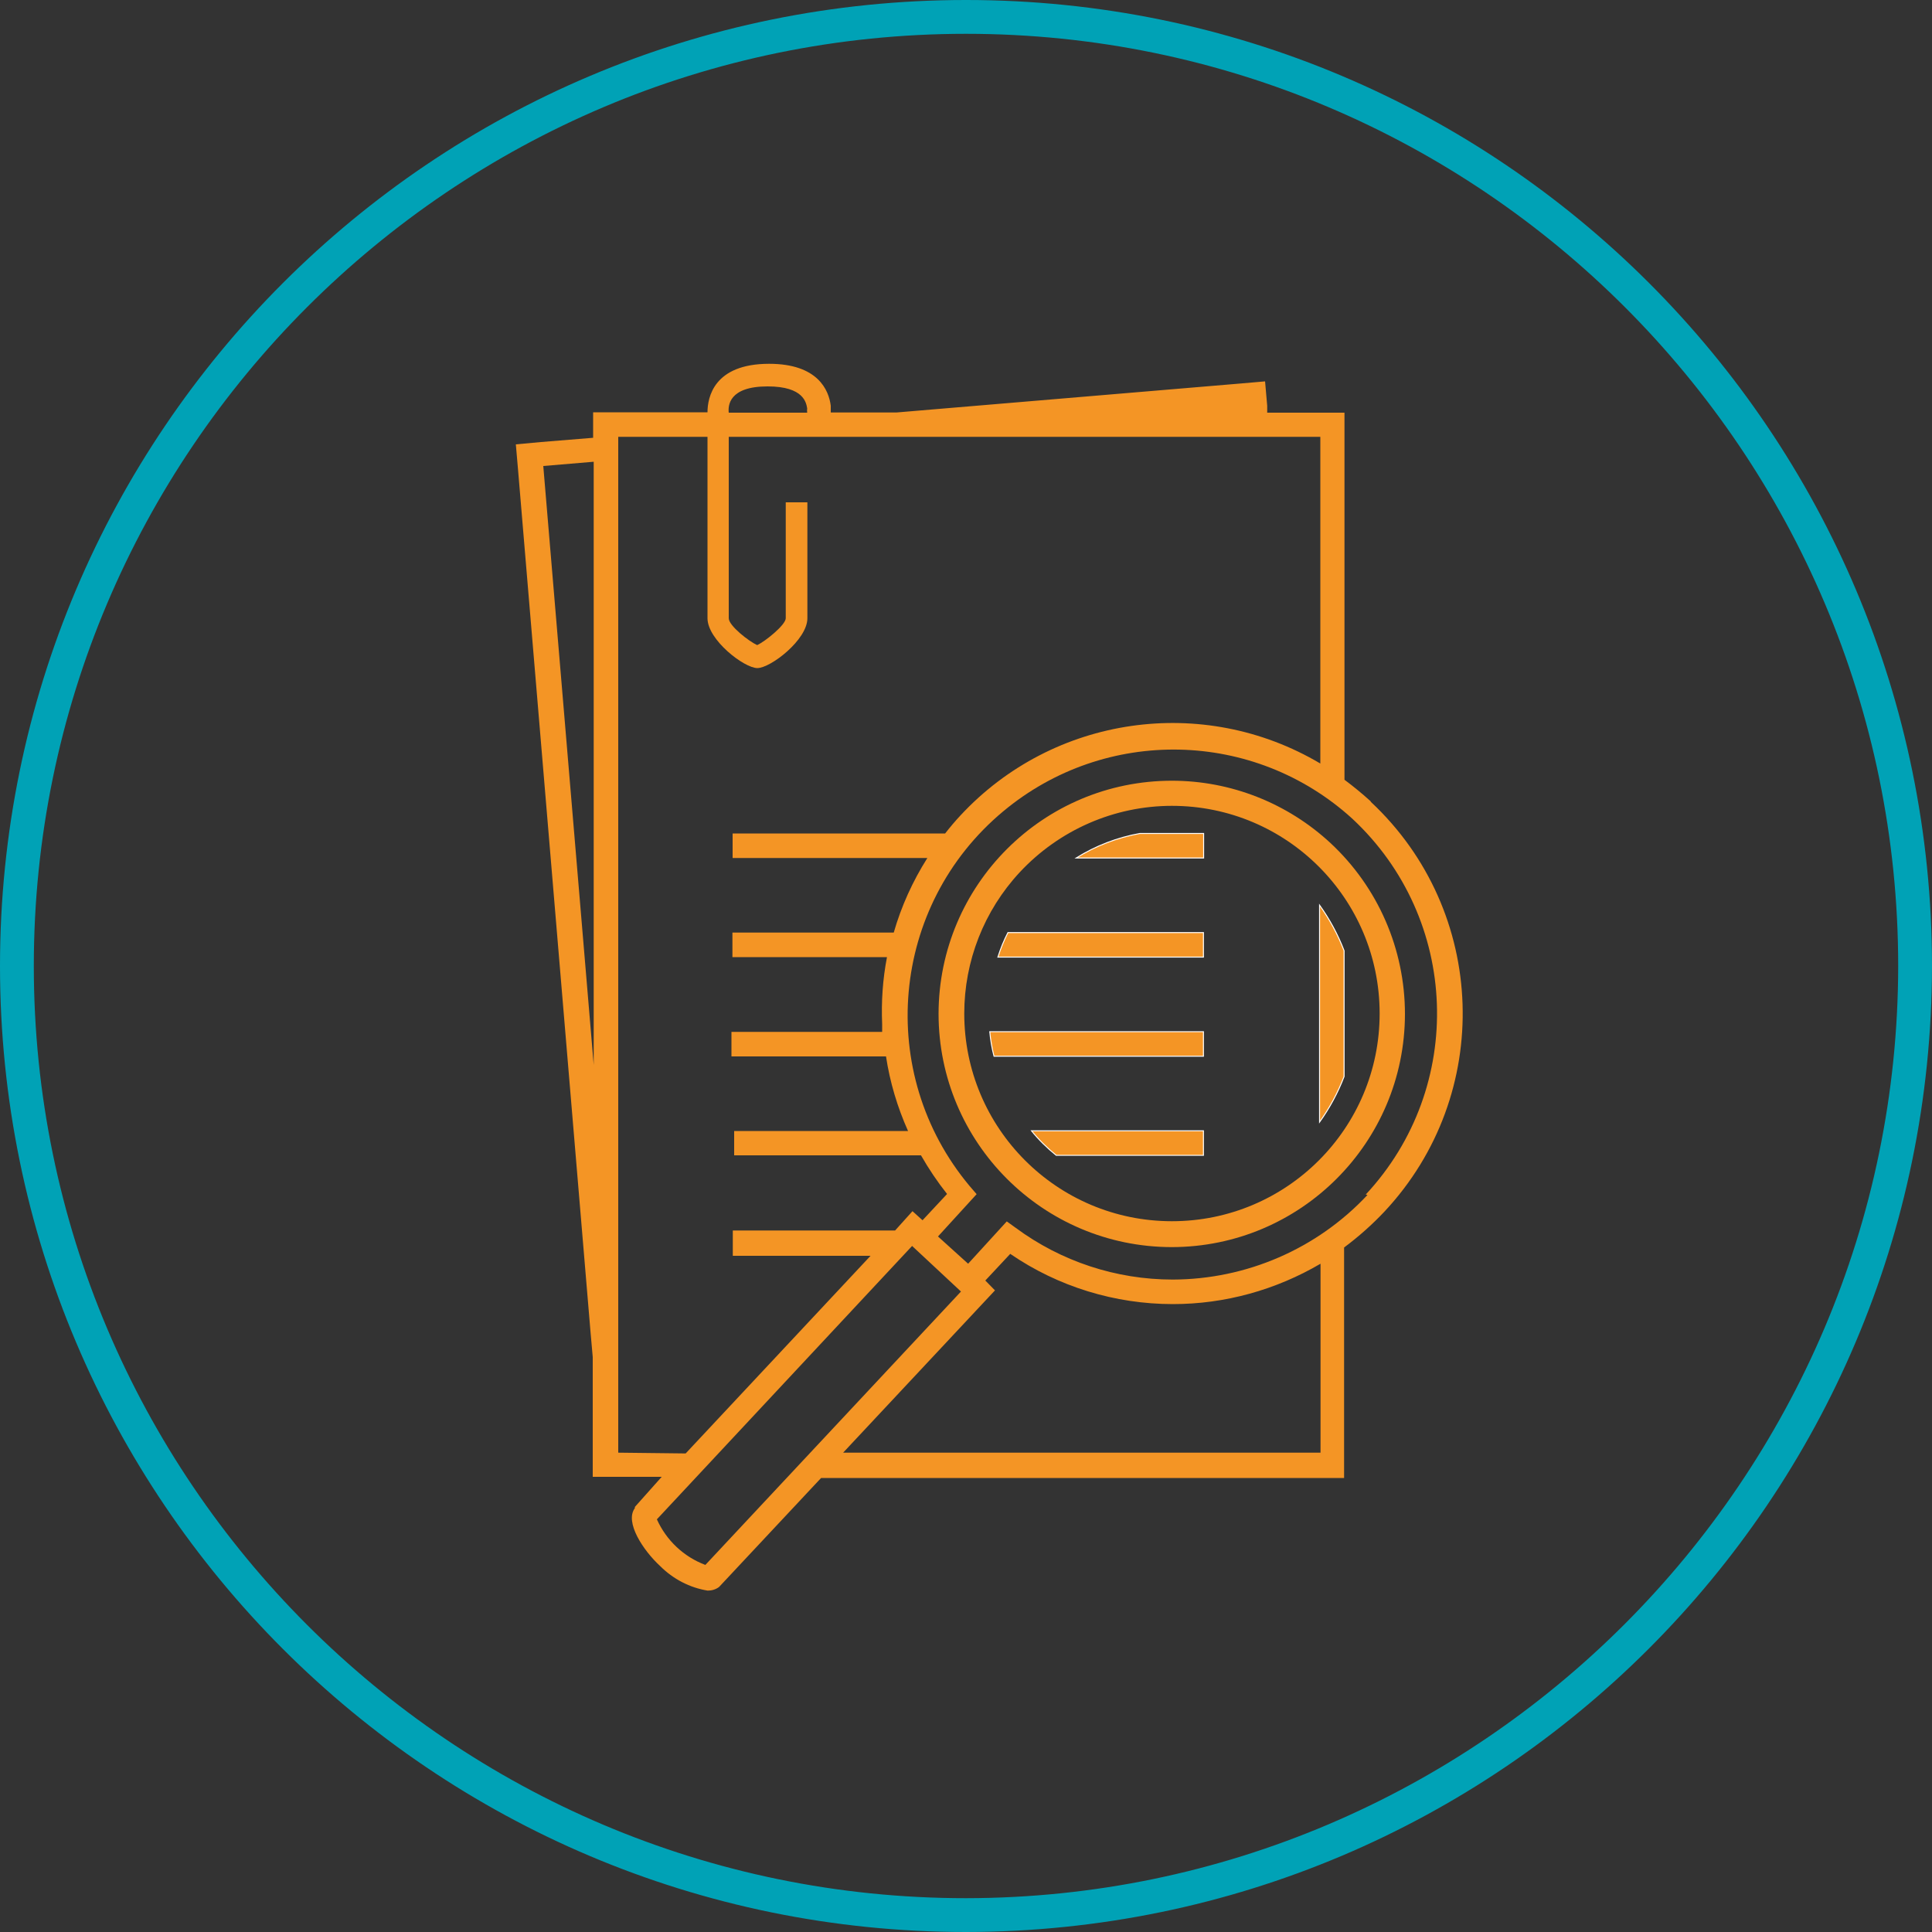
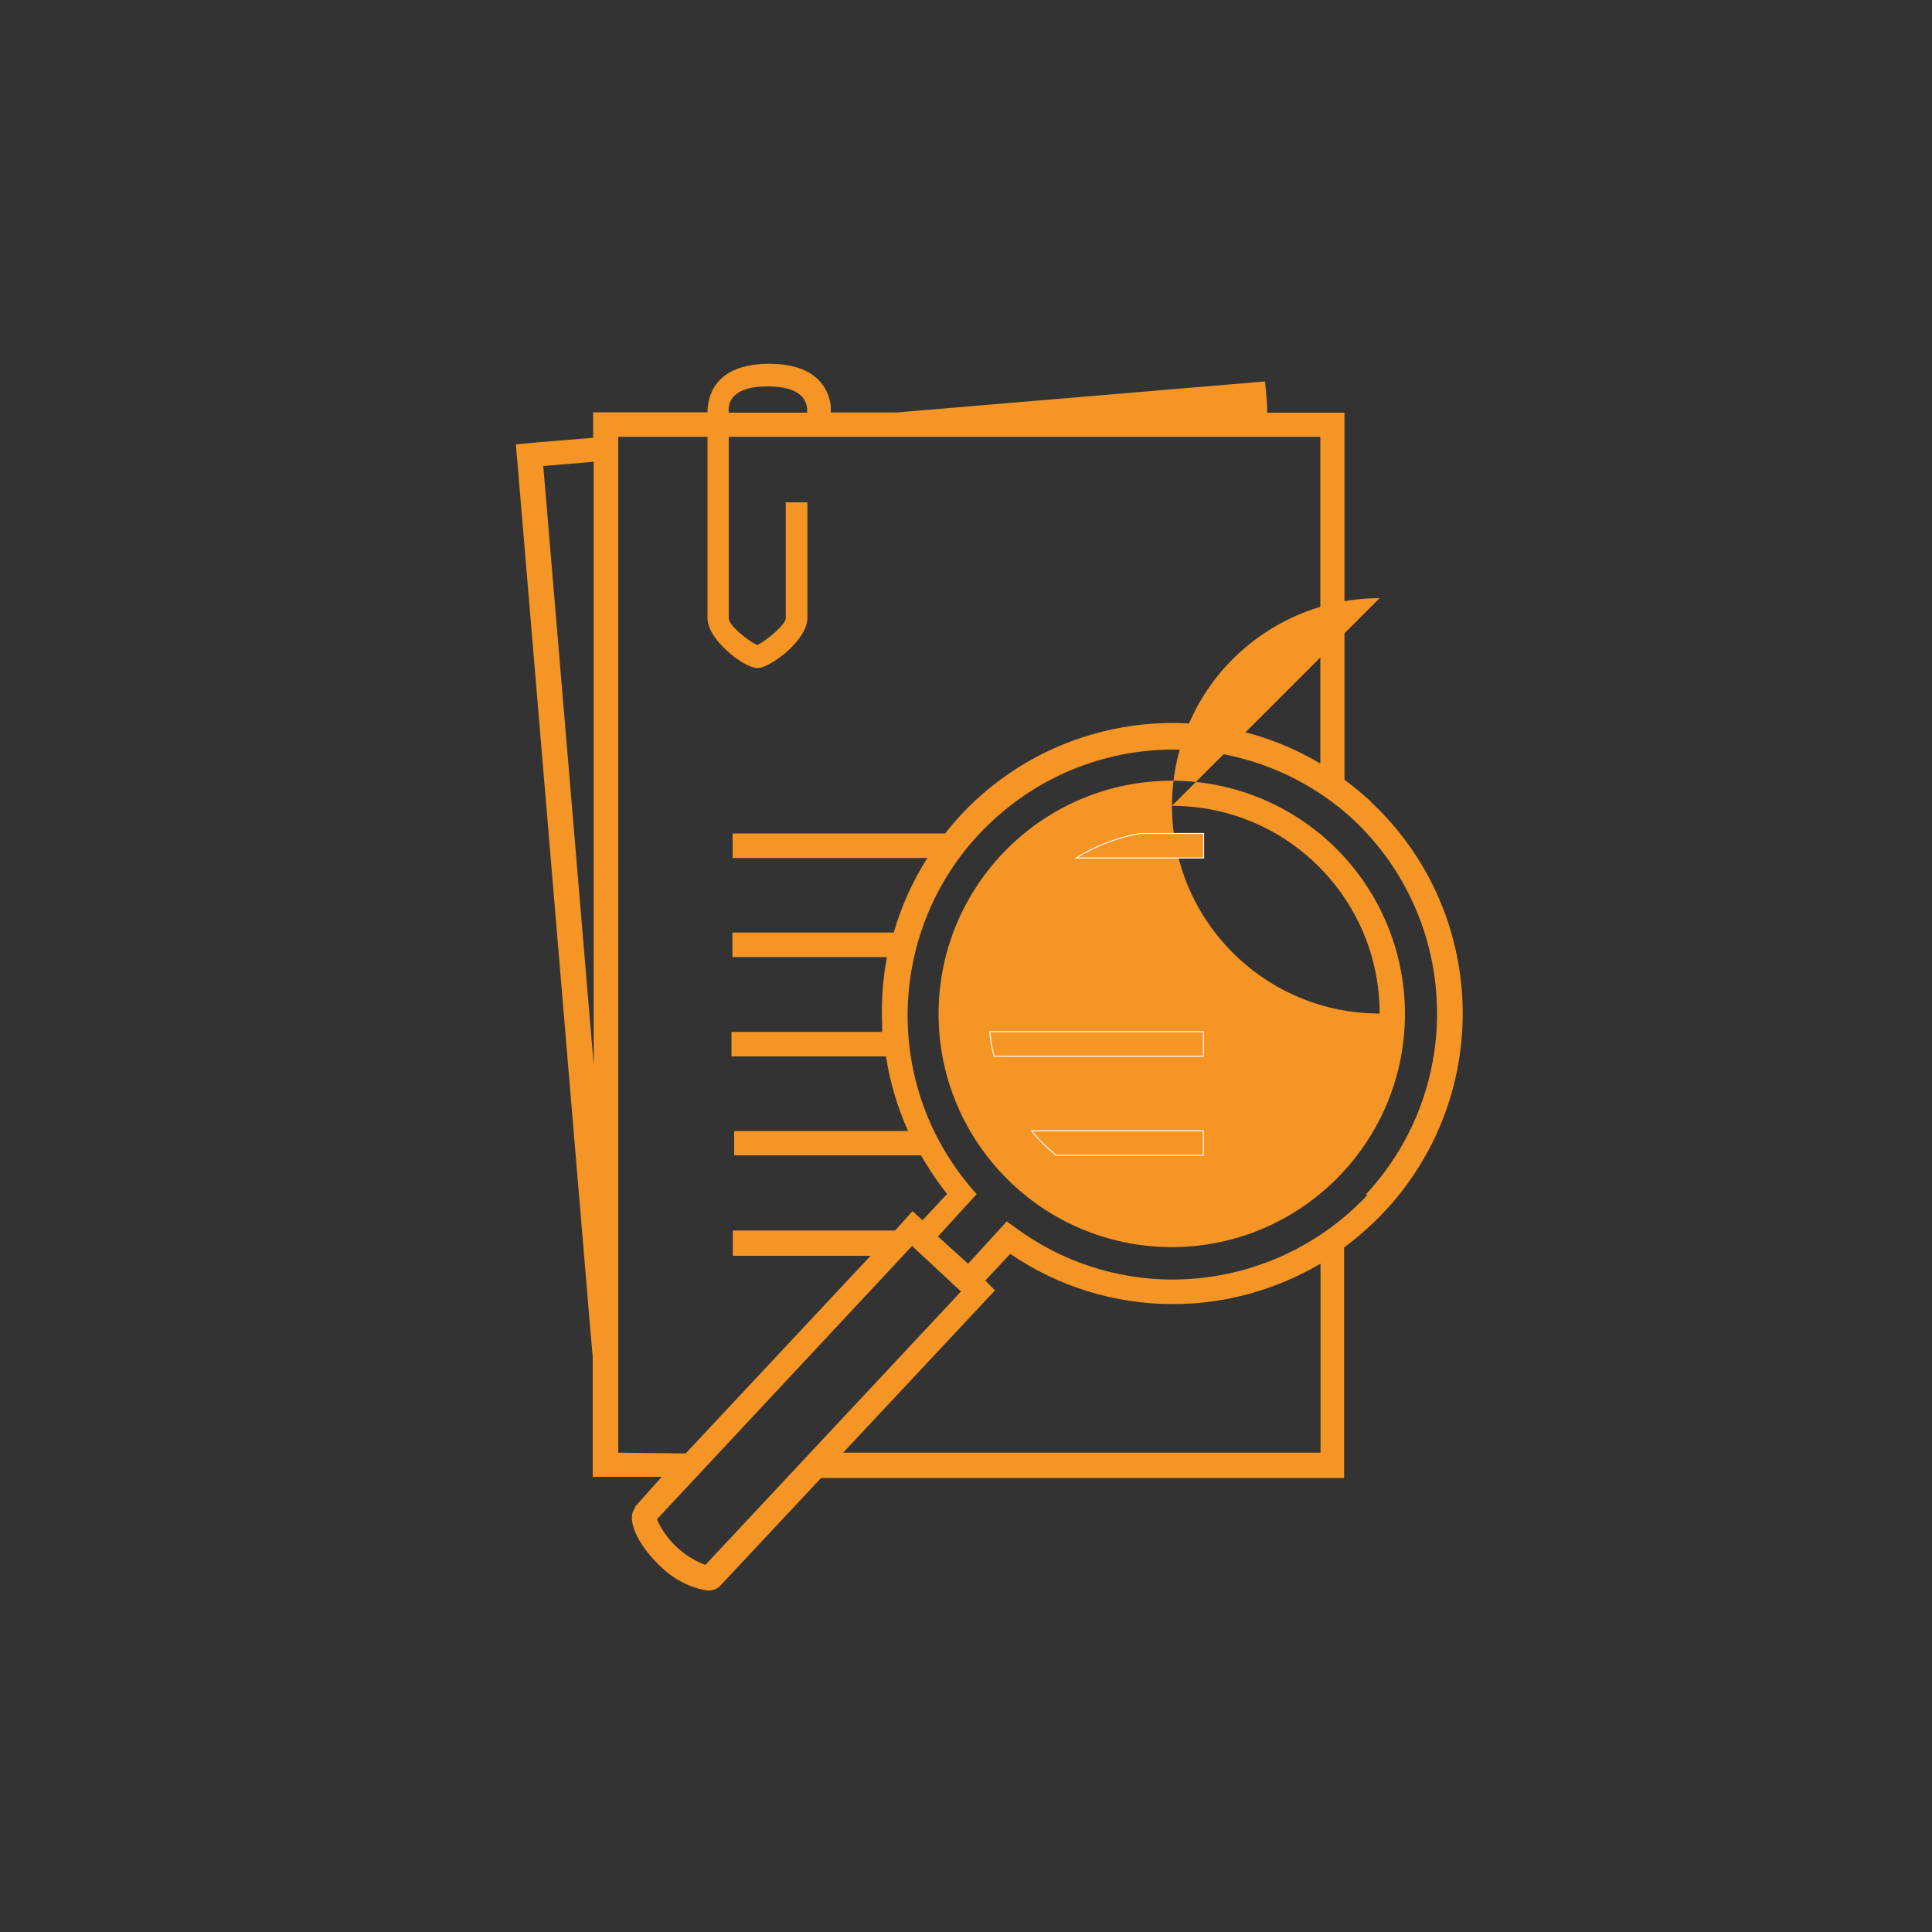
<svg xmlns="http://www.w3.org/2000/svg" id="Ebene_1" version="1.1" viewBox="0 0 100 100">
  <rect x="0" y="0" width="100" height="100" fill="#333333" stroke="none" />
  <defs>
    <style>
      .st0 {
        fill: #00a2b6;
      }

      .st1 {
        stroke: #fff;
        stroke-miterlimit: 10;
        stroke-width: .05px;
      }

      .st1, .st2 {
        fill: #f49525;
      }
    </style>
  </defs>
-   <path class="st0" d="M50,1.75c26.61,0,48.25,21.64,48.25,48.25-.03,26.57-21.68,48.22-48.25,48.25C23.39,98.25,1.75,76.61,1.75,50S23.39,1.75,50,1.75M50,0C22.39,0,0,22.39,0,50s22.39,50,50,50c27.6-.03,49.97-22.4,50-50C100,22.39,77.61,0,50,0h0Z" />
-   <path class="st2" d="M60.66,41.71c5.94,0,10.75,4.81,10.75,10.75s-4.81,10.75-10.75,10.75c-5.94,0-10.75-4.81-10.75-10.75,0-2.71,1.02-5.32,2.87-7.31,2.04-2.19,4.89-3.44,7.88-3.44M60.66,40.41h0c-6.67,0-12.07,5.4-12.08,12.06,0,6.67,5.4,12.07,12.06,12.08,6.67,0,12.07-5.4,12.08-12.06,0-3.36-1.39-6.56-3.85-8.85-2.23-2.07-5.16-3.23-8.21-3.23Z" />
+   <path class="st2" d="M60.66,41.71c5.94,0,10.75,4.81,10.75,10.75c-5.94,0-10.75-4.81-10.75-10.75,0-2.71,1.02-5.32,2.87-7.31,2.04-2.19,4.89-3.44,7.88-3.44M60.66,40.41h0c-6.67,0-12.07,5.4-12.08,12.06,0,6.67,5.4,12.07,12.06,12.08,6.67,0,12.07-5.4,12.08-12.06,0-3.36-1.39-6.56-3.85-8.85-2.23-2.07-5.16-3.23-8.21-3.23Z" />
  <path class="st2" d="M70.94,41.47c-.43-.39-.88-.76-1.35-1.11v-19h-4v-.36l-.11-1.26-1.27.11-17.81,1.5h-3.4v-.35c-.1-.8-.66-2.17-3.19-2.17-2.87,0-3.19,1.75-3.19,2.51h-5.92v1.32l-2.7.22-1.3.12.11,1.27,3.76,44.73.11,1.24v6.2h3.57l-1.39,1.56v.06c-.54.73.44,2.2,1.31,3,.67.67,1.53,1.12,2.46,1.27.21,0,.42-.06.59-.19l5.28-5.64h27.07v-11.93c.75-.56,1.45-1.18,2.09-1.86,5.66-6.05,5.35-15.54-.7-21.2h0l-.02-.04ZM39.73,20h0c1.89,0,2,.86,2.05,1.14-.01.07-.01.15,0,.22h-4.06c-.04-.36,0-1.36,2.01-1.36ZM30.73,55.12l-2.61-31,2.61-.22v31.22ZM32,75.19V22.61h4.62v9.39c0,1.12,1.9,2.58,2.58,2.58s2.59-1.46,2.59-2.58v-6h-1.12v6c0,.34-1.06,1.2-1.48,1.39-.42-.19-1.47-1-1.47-1.39v-9.39h30.62v16.91c-6.07-3.6-13.83-2.48-18.63,2.69-.28.3-.54.61-.79.93h-11v1.27h10.08c-.76,1.2-1.35,2.5-1.74,3.86h-8.35v1.27h8c-.22,1.14-.3,2.3-.25,3.46v.41h-7.8v1.27h8c.2,1.33.59,2.63,1.14,3.86h-9v1.26h9.67c.4.7.85,1.37,1.35,2l-1.27,1.36-.52-.47-.9,1h-8.4v1.31h7.13l-9.57,10.23-3.49-.04ZM36.51,81c-1.12-.42-2.02-1.27-2.51-2.36l13.21-14.15,2.53,2.36-13.23,14.15ZM68.34,75.19h-24.7l7.86-8.4-.5-.51,1.29-1.38c2.48,1.7,5.42,2.6,8.42,2.6,2.69,0,5.32-.73,7.64-2.09v9.78ZM70.78,61.85c-2.61,2.79-6.26,4.37-10.08,4.38-2.93,0-5.78-.94-8.13-2.68l-.46-.33-2,2.19-1.56-1.41,2-2.19-.37-.43c-4.87-5.83-4.1-14.51,1.74-19.38,5.28-4.41,13-4.25,18.08.38h0c5.56,5.18,5.87,13.89.69,19.45,0,0,0,0,0,0h0l.09.02Z" />
-   <path class="st1" d="M68.3,46.85v11.23c.52-.73.95-1.52,1.27-2.36v-6.51c-.32-.84-.75-1.63-1.27-2.36Z" />
  <path class="st1" d="M54.67,59.8h7.62v-1.27h-8.9c.38.47.81.89,1.28,1.27Z" />
  <path class="st1" d="M51.45,54.67h10.84v-1.27h-11.06c.04.43.11.85.22,1.27Z" />
-   <path class="st1" d="M51.65,49.54h10.64v-1.27h-10.12c-.21.41-.38.83-.52,1.27Z" />
  <path class="st1" d="M59,43.14c-1.17.21-2.29.64-3.3,1.27h6.6v-1.27h-3.3Z" />
</svg>